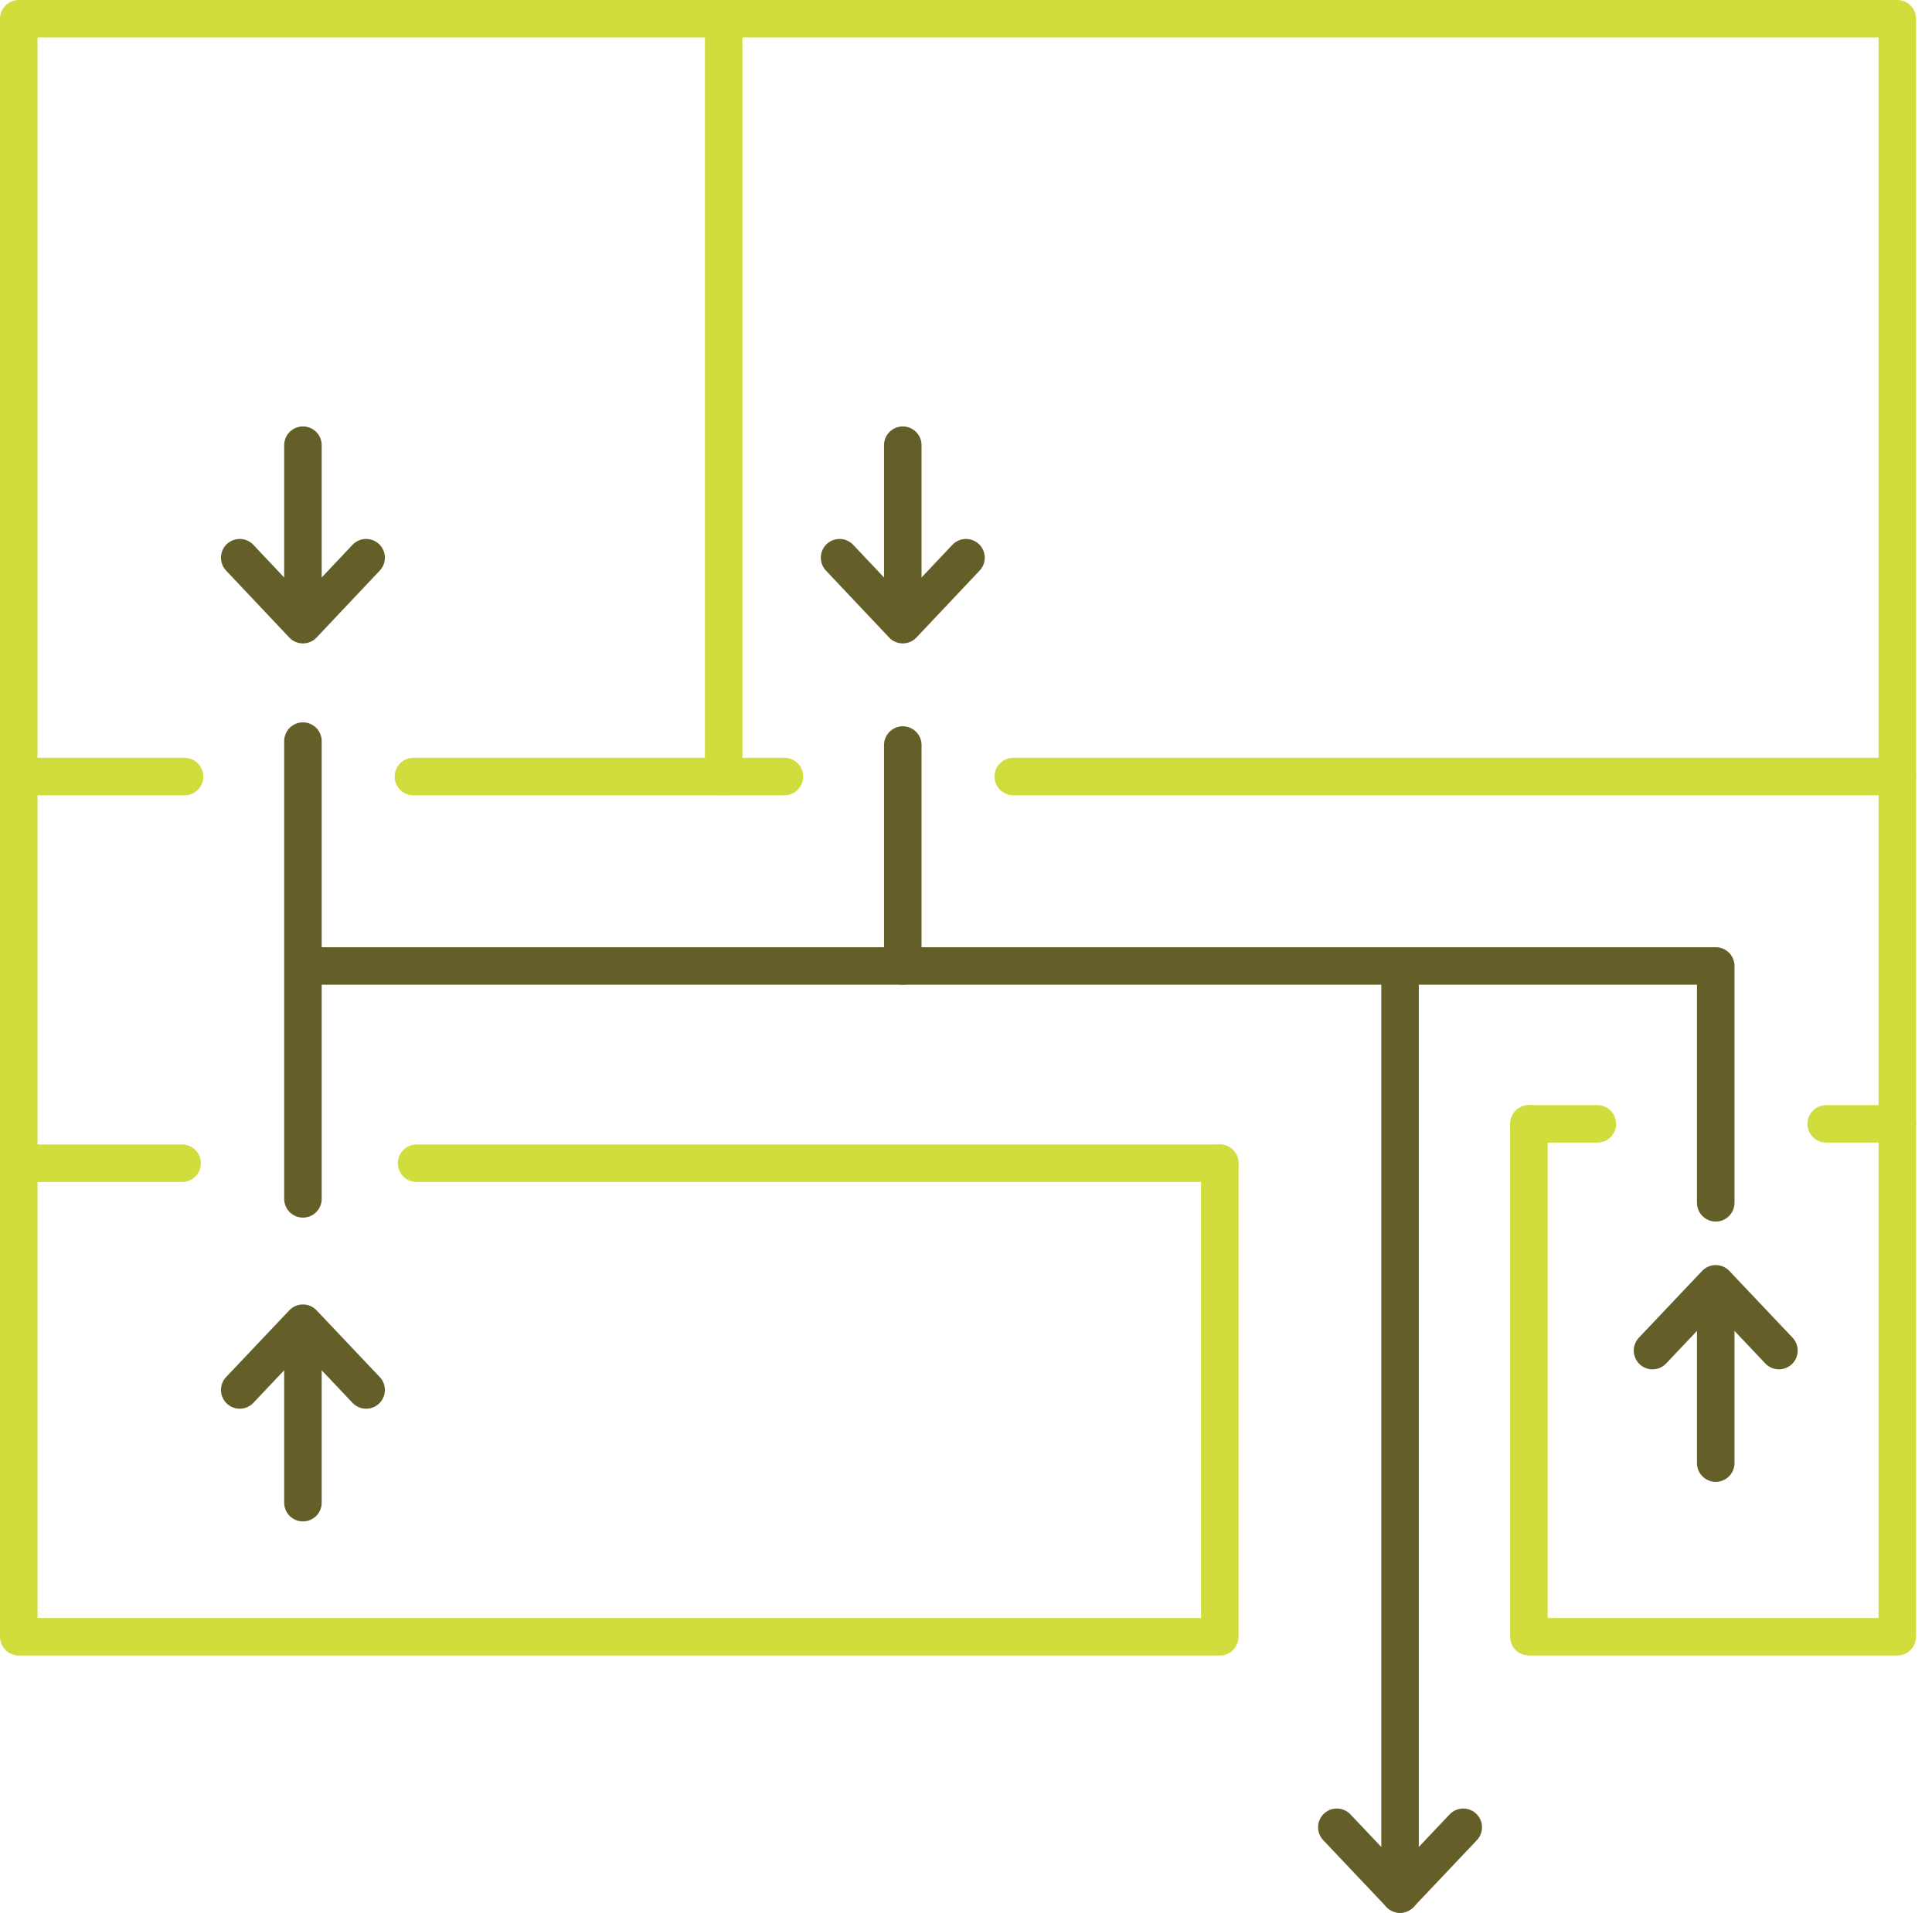
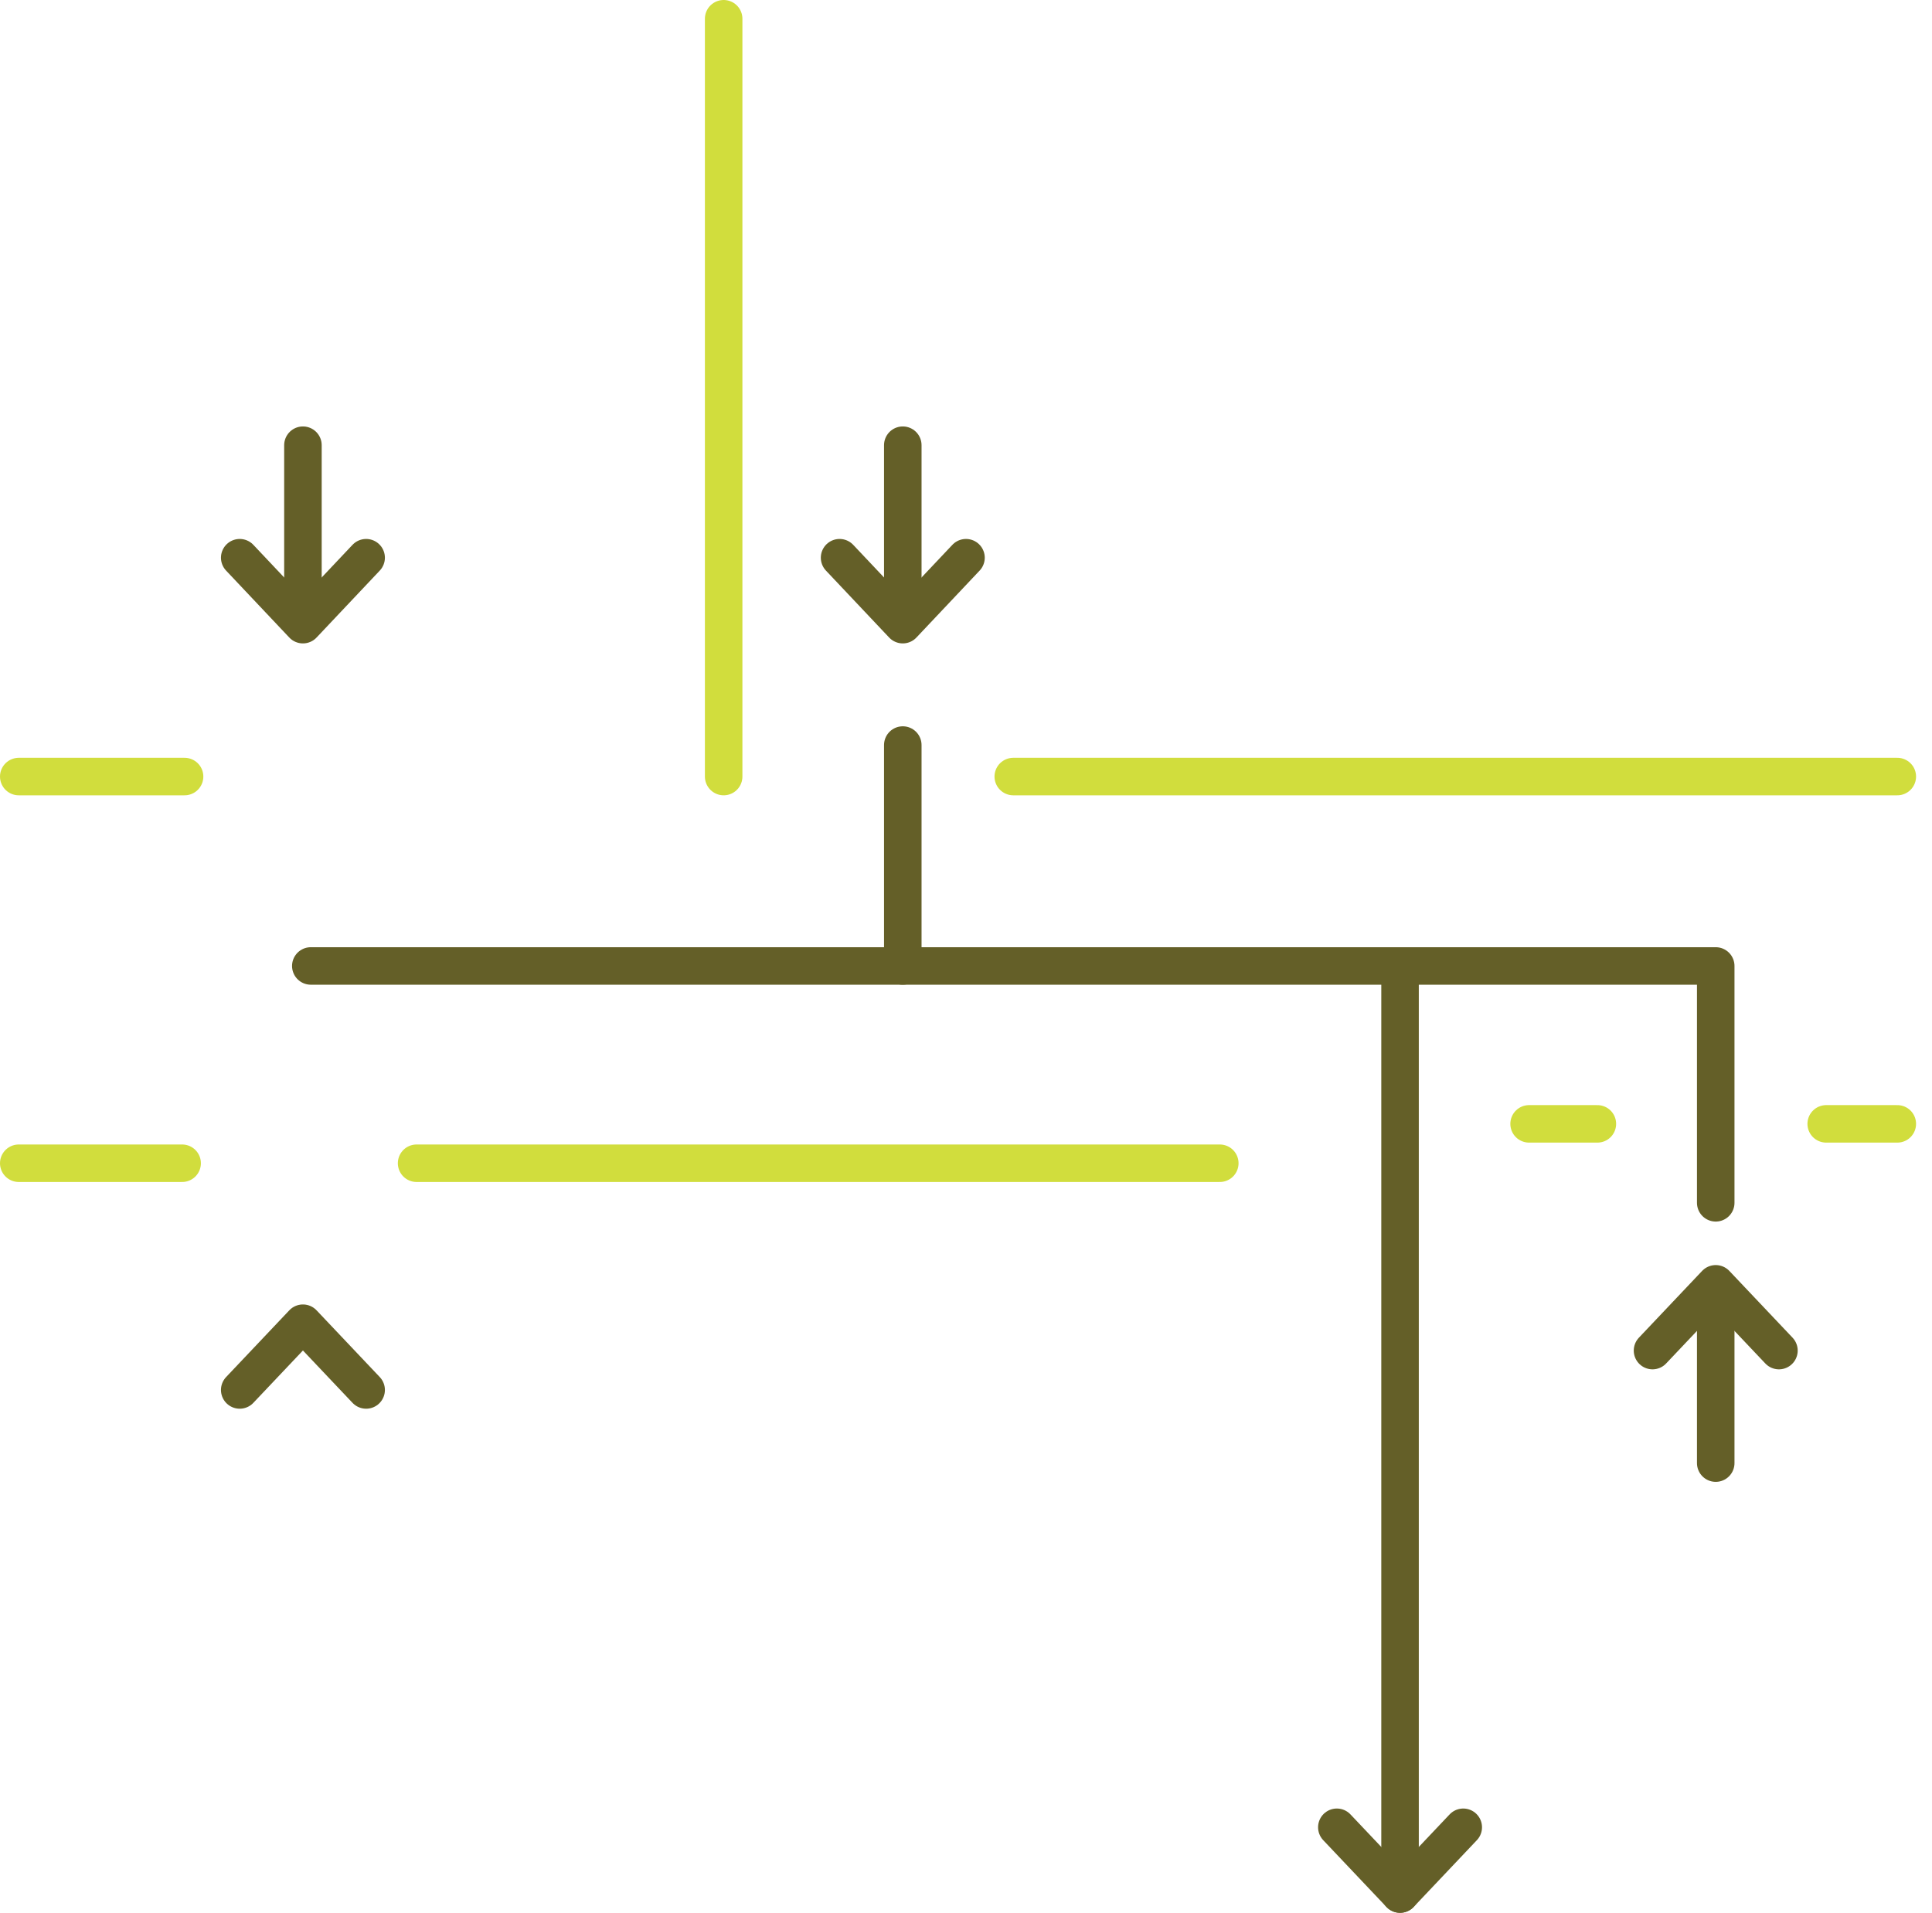
<svg xmlns="http://www.w3.org/2000/svg" width="103" height="102" viewBox="0 0 103 102" fill="none">
  <g clip-path="url(#clip0_23_428)">
-     <path d="M81.51 59.93V87.28H101.15V1H1V87.28H65.03V62.03" stroke="#D1DD3D" stroke-width="2" stroke-linecap="round" stroke-linejoin="round" />
-     <path d="M41.82 41.41H22.04" stroke="#D1DD3D" stroke-width="2" stroke-linecap="round" stroke-linejoin="round" />
    <path d="M101.15 41.41H54.02" stroke="#D1DD3D" stroke-width="2" stroke-linecap="round" stroke-linejoin="round" />
    <path d="M9.84 41.41H1" stroke="#D1DD3D" stroke-width="2" stroke-linecap="round" stroke-linejoin="round" />
    <path d="M85.16 59.93H81.52" stroke="#D1DD3D" stroke-width="2" stroke-linecap="round" stroke-linejoin="round" />
    <path d="M101.15 59.93H97.36" stroke="#D1DD3D" stroke-width="2" stroke-linecap="round" stroke-linejoin="round" />
    <path d="M9.71 62.03H1" stroke="#D1DD3D" stroke-width="2" stroke-linecap="round" stroke-linejoin="round" />
    <path d="M65.03 62.03H22.21" stroke="#D1DD3D" stroke-width="2" stroke-linecap="round" stroke-linejoin="round" />
    <path d="M38.58 41.41V1" stroke="#D1DD3D" stroke-width="2" stroke-linecap="round" stroke-linejoin="round" />
-     <path d="M16.15 39.52V63.93" stroke="#645F28" stroke-width="2" stroke-linecap="round" stroke-linejoin="round" />
    <path d="M48.13 39.73V51.51" stroke="#645F28" stroke-width="2" stroke-linecap="round" stroke-linejoin="round" />
    <path d="M74.64 51.51V101" stroke="#645F28" stroke-width="2" stroke-linecap="round" stroke-linejoin="round" />
    <path d="M16.57 51.51H91.47V64.14" stroke="#645F28" stroke-width="2" stroke-linecap="round" stroke-linejoin="round" />
    <path d="M16.15 23.74V33" stroke="#645F28" stroke-width="2" stroke-linecap="round" stroke-linejoin="round" />
    <path d="M12.78 29.74L16.15 33.31L19.52 29.74" stroke="#645F28" stroke-width="2" stroke-linecap="round" stroke-linejoin="round" />
    <path d="M48.13 23.74V33" stroke="#645F28" stroke-width="2" stroke-linecap="round" stroke-linejoin="round" />
    <path d="M44.76 29.74L48.13 33.31L51.5 29.74" stroke="#645F28" stroke-width="2" stroke-linecap="round" stroke-linejoin="round" />
-     <path d="M16.15 80.13V70.87" stroke="#645F28" stroke-width="2" stroke-linecap="round" stroke-linejoin="round" />
    <path d="M19.52 74.12L16.15 70.56L12.78 74.12" stroke="#645F28" stroke-width="2" stroke-linecap="round" stroke-linejoin="round" />
    <path d="M91.47 78.02V68.76" stroke="#645F28" stroke-width="2" stroke-linecap="round" stroke-linejoin="round" />
    <path d="M94.84 72.02L91.47 68.46L88.1 72.02" stroke="#645F28" stroke-width="2" stroke-linecap="round" stroke-linejoin="round" />
    <path d="M71.27 97.44L74.64 101L78.01 97.44" stroke="#645F28" stroke-width="2" stroke-linecap="round" stroke-linejoin="round" />
  </g>
  <defs>
    <clipPath id="clip0_23_428">
      <rect width="102.15" height="102" fill="white" />
    </clipPath>
  </defs>
</svg>